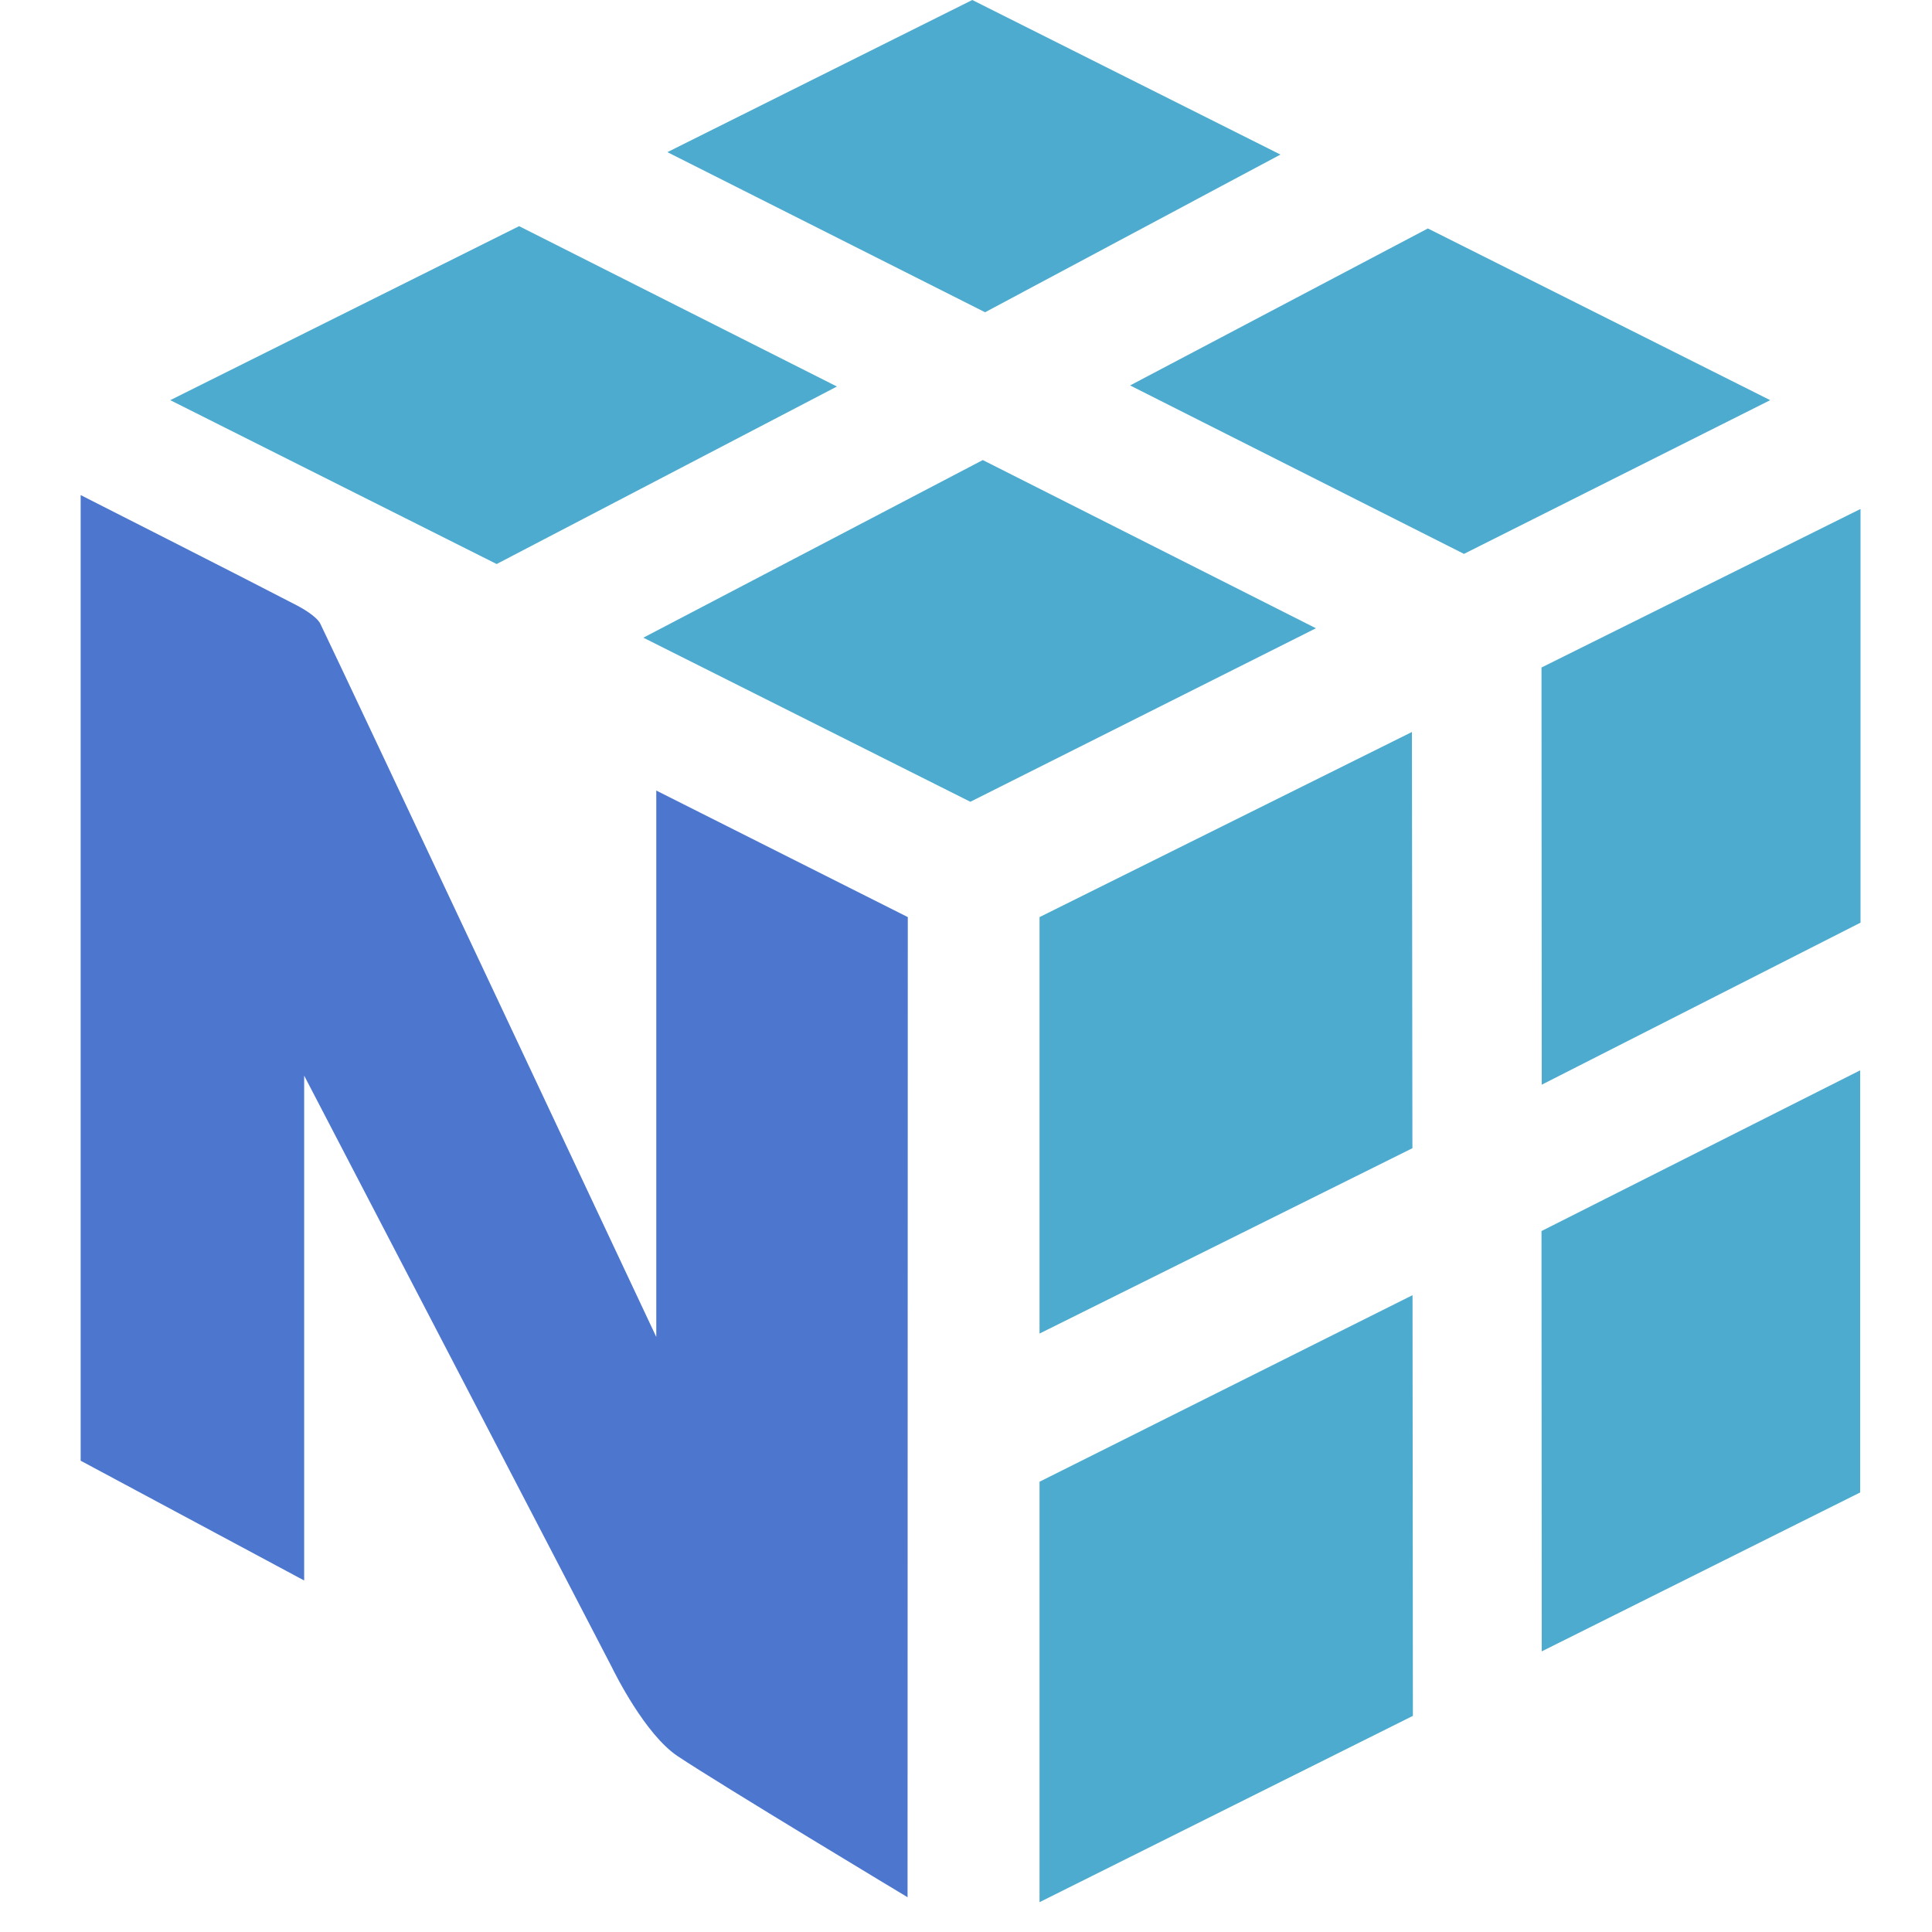
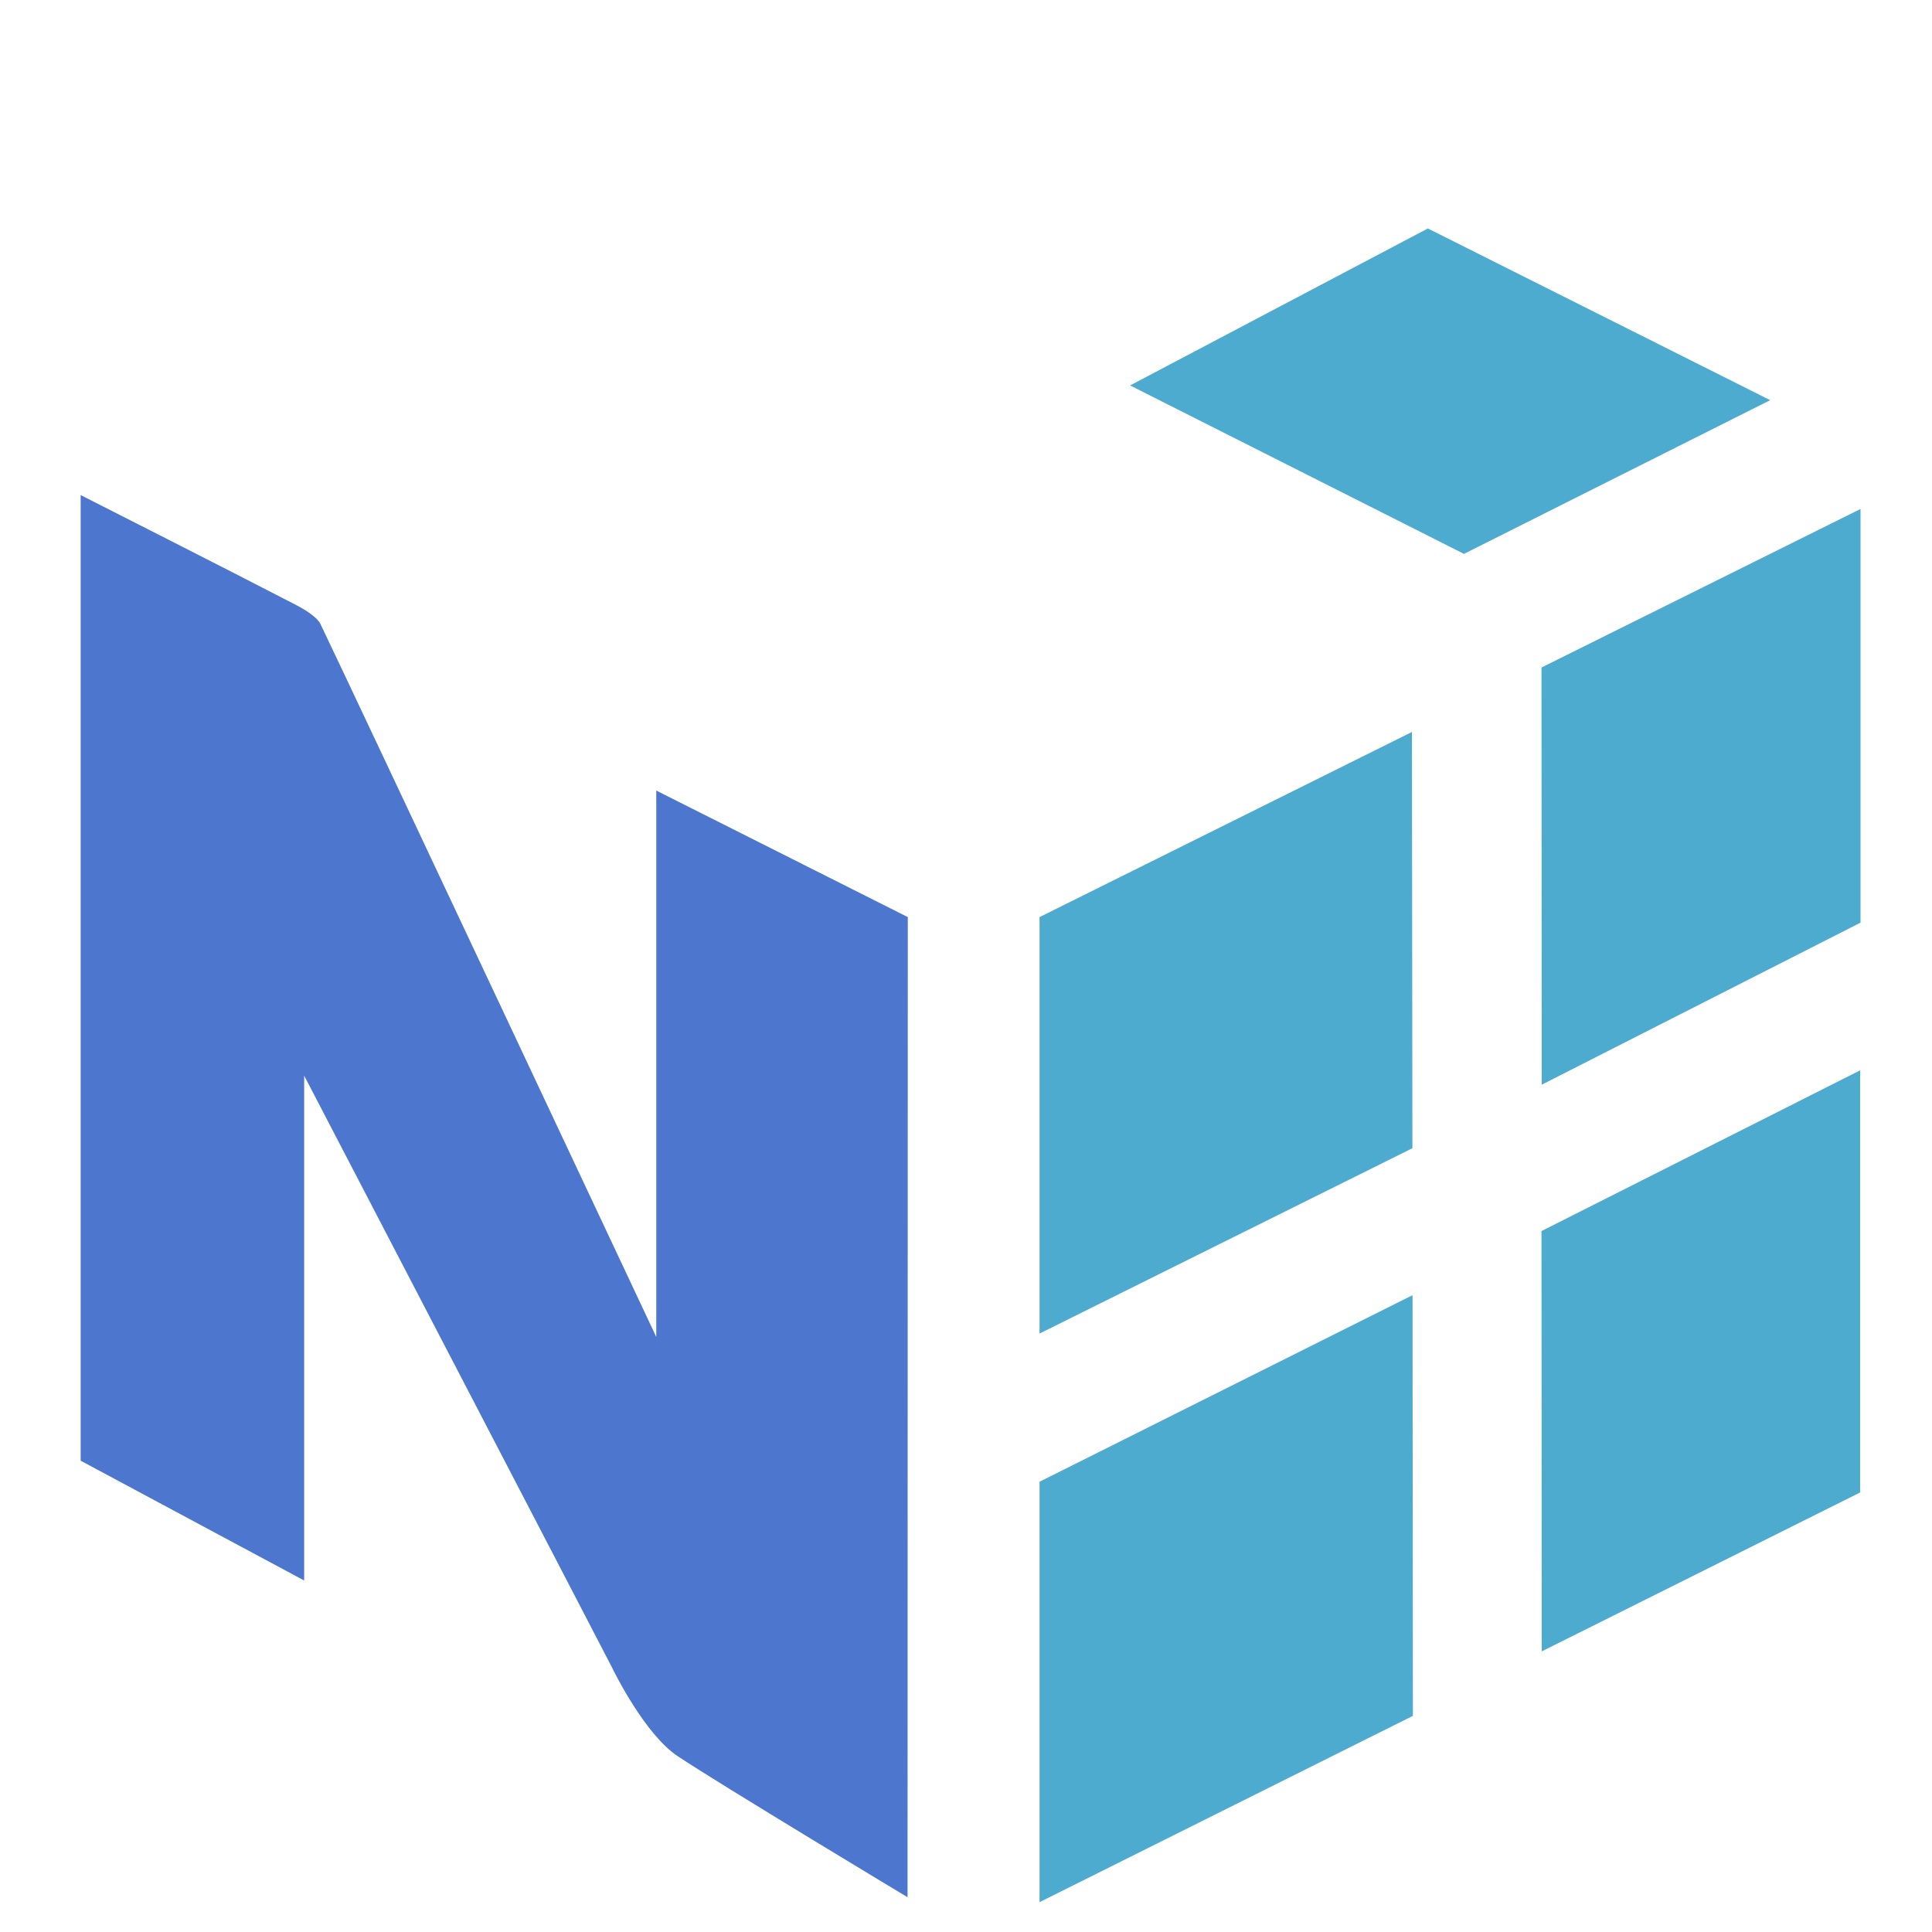
<svg xmlns="http://www.w3.org/2000/svg" width="16" height="16" viewBox="0 0 16 16" fill="none">
  <g clip-path="url(#clip0_5287_3007)">
-     <path d="M6.931 3.201L4.299 1.873L1.41 3.314L4.113 4.671L6.931 3.201Z" fill="#4DABCF" />
-     <path d="M8.139 3.81L10.898 5.203L8.036 6.64L5.328 5.281L8.139 3.81Z" fill="#4DABCF" />
    <path d="M11.825 1.892L14.66 3.314L12.124 4.587L9.359 3.192L11.825 1.892Z" fill="#4DABCF" />
-     <path d="M10.604 1.28L8.052 0L5.527 1.26L8.158 2.586L10.604 1.28Z" fill="#4DABCF" />
    <path d="M8.609 12.271V15.753L11.701 14.21L11.698 10.726L8.609 12.271Z" fill="#4DABCF" />
    <path d="M11.697 9.509L11.693 6.062L8.609 7.595V11.044L11.697 9.509Z" fill="#4DABCF" />
    <path d="M15.405 8.864V12.36L12.768 13.676L12.766 10.195L15.405 8.864Z" fill="#4DABCF" />
    <path d="M15.408 7.641V4.215L12.766 5.528L12.768 8.983L15.408 7.641Z" fill="#4DABCF" />
    <path d="M7.518 7.595L5.435 6.547V11.072C5.435 11.072 2.888 5.653 2.653 5.166C2.622 5.103 2.497 5.034 2.465 5.017C2.006 4.778 0.668 4.1 0.668 4.1V12.097L2.519 13.089V8.908C2.519 8.908 5.039 13.75 5.065 13.803C5.091 13.856 5.343 14.366 5.614 14.545C5.973 14.784 7.516 15.712 7.516 15.712L7.518 7.595Z" fill="#4D77CF" />
  </g>
  <defs>
    <clipPath id="clip0_5287_3007">
      <rect width="16" height="16" fill="white" />
    </clipPath>
  </defs>
</svg>